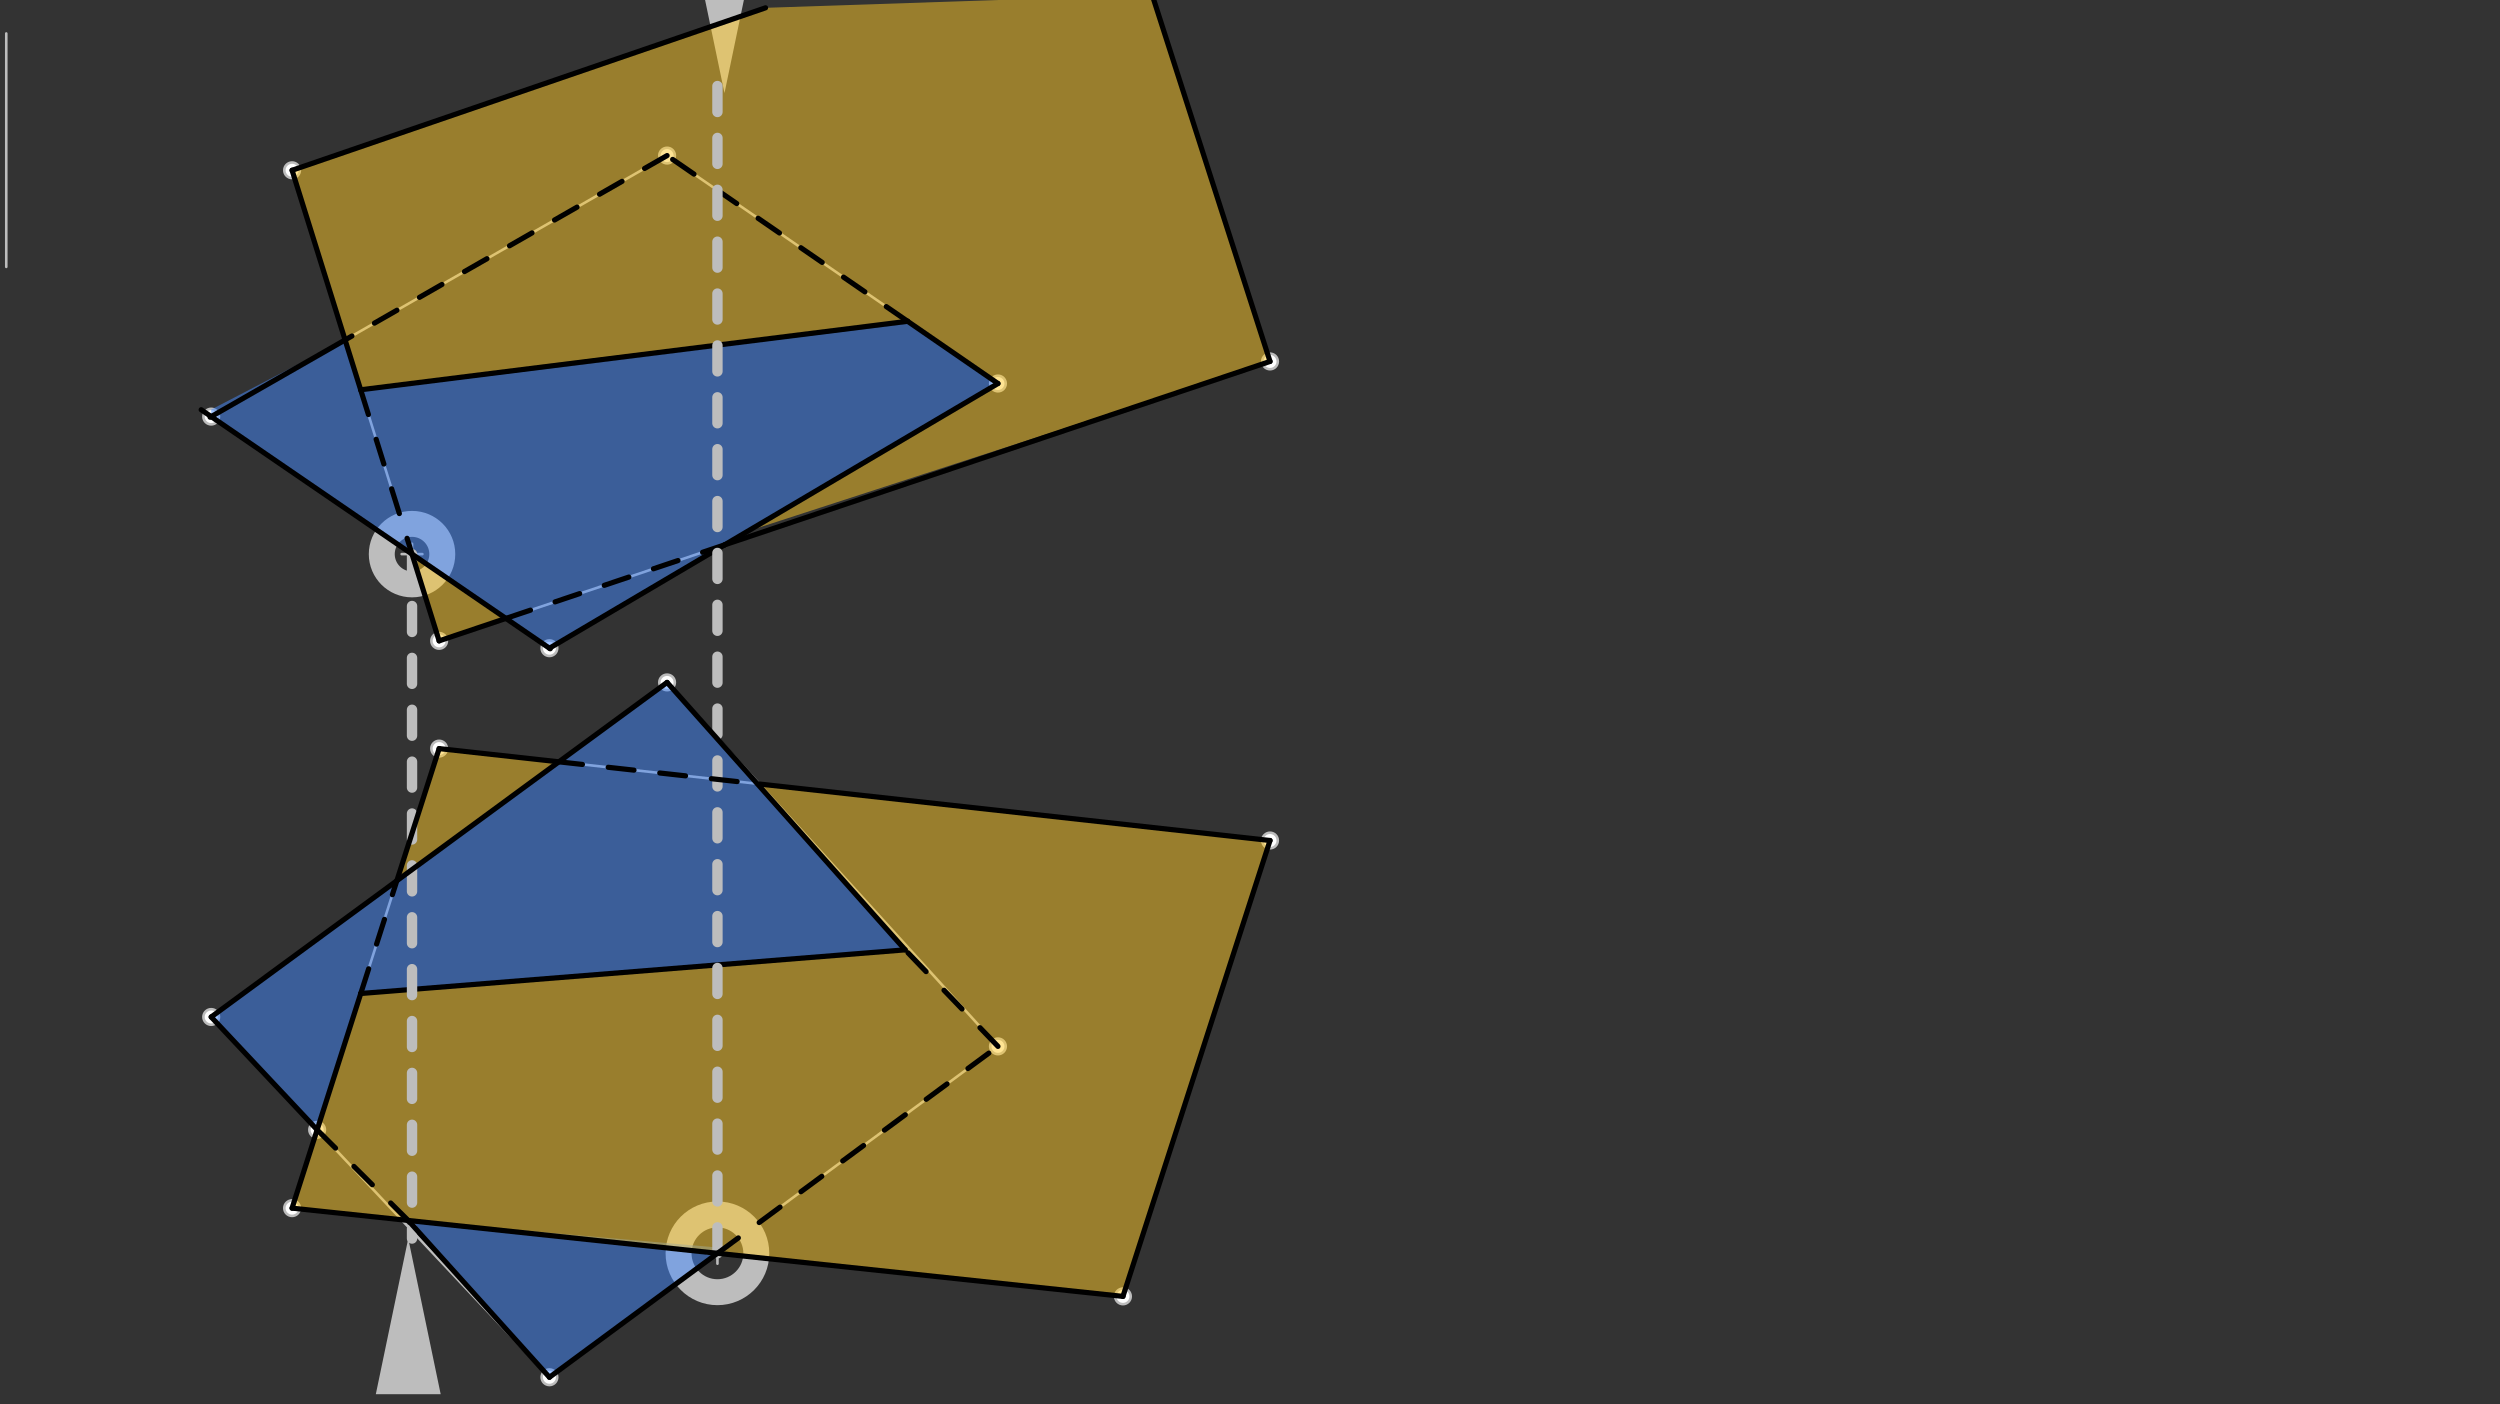
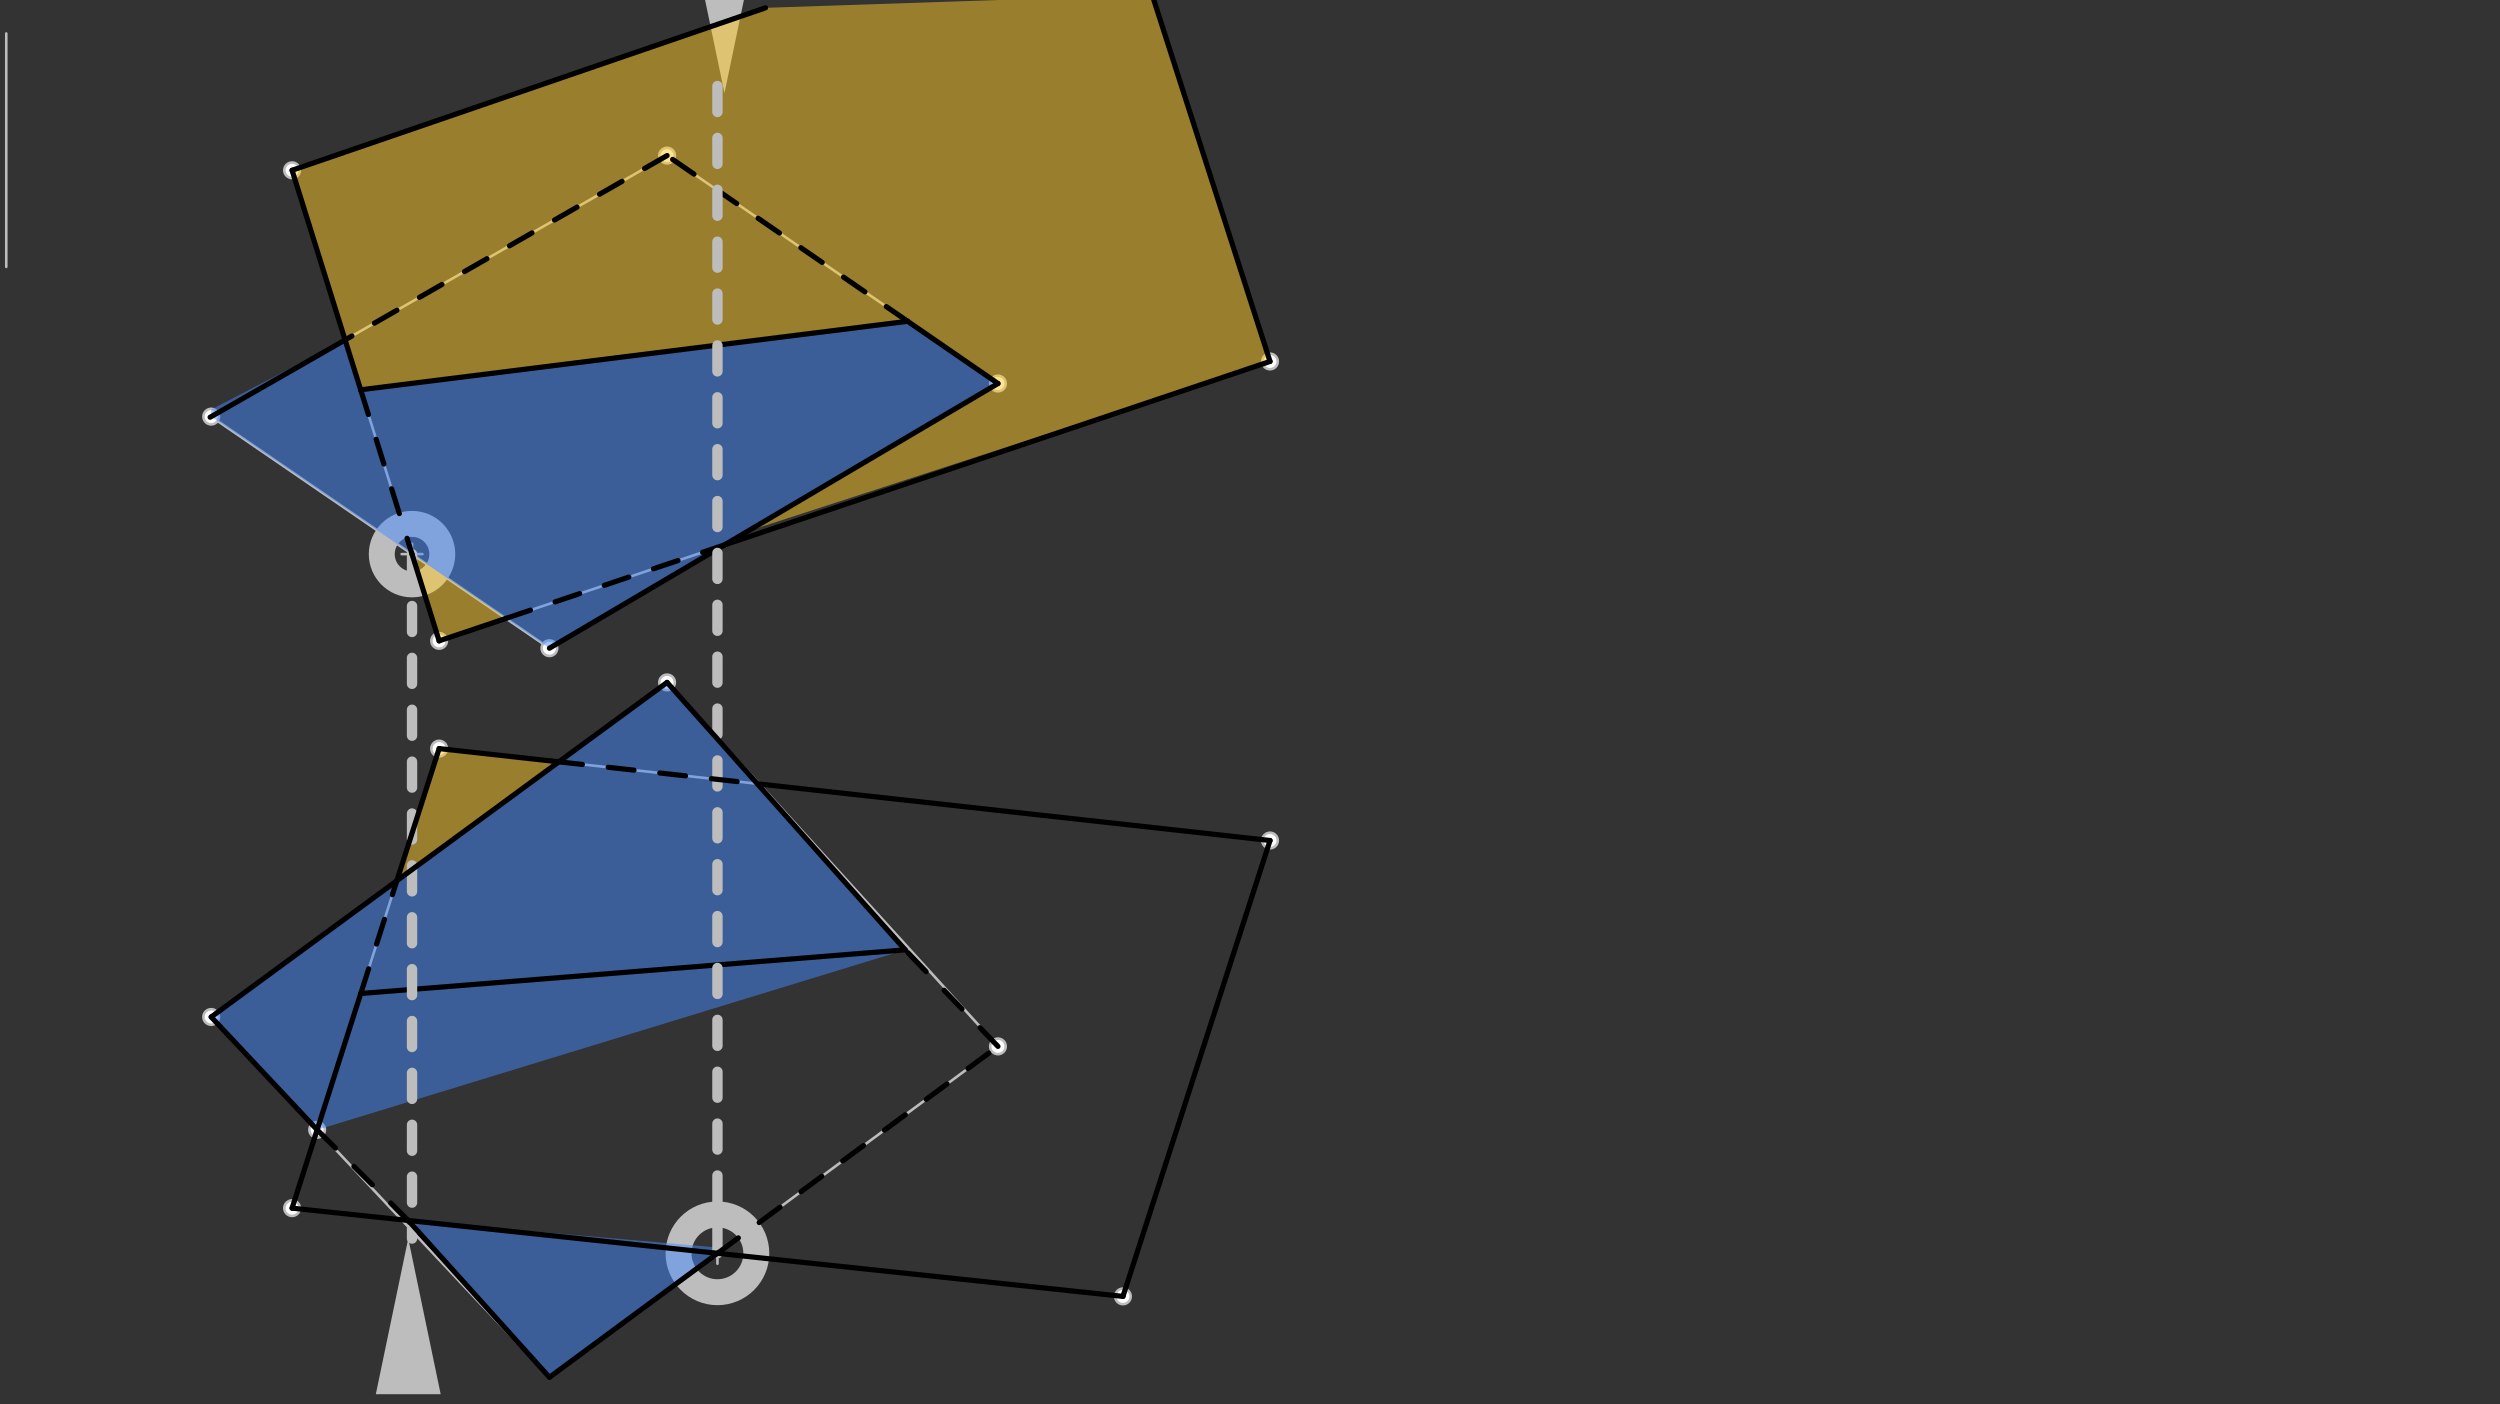
<svg xmlns="http://www.w3.org/2000/svg" class="svg--816" height="100%" preserveAspectRatio="xMidYMid meet" viewBox="0 0 963.78 541.417" width="100%">
  <rect x="0" y="0" width="963.78" height="541.417" fill="#333333" stroke="none" />
  <defs>
    <marker id="marker-arrow" markerHeight="16" markerUnits="userSpaceOnUse" markerWidth="24" orient="auto-start-reverse" refX="24" refY="4" viewBox="0 0 24 8">
      <path d="M 0 0 L 24 4 L 0 8 z" stroke="inherit" />
    </marker>
  </defs>
  <g class="aux-layer--949">
    <g class="element--733">
      <line stroke="#BDBDBD" stroke-dasharray="none" stroke-linecap="round" stroke-width="1" x1="2.417" x2="2.417" y1="12.896" y2="102.896" />
    </g>
    <g class="element--733">
      <line stroke="#BDBDBD" stroke-dasharray="none" stroke-linecap="round" stroke-width="1" x1="211.81" x2="384.724" y1="530.952" y2="403.393" />
    </g>
    <g class="element--733">
      <line stroke="#BDBDBD" stroke-dasharray="none" stroke-linecap="round" stroke-width="1" x1="384.724" x2="257.165" y1="403.393" y2="263.078" />
    </g>
    <g class="element--733">
      <line stroke="#BDBDBD" stroke-dasharray="none" stroke-linecap="round" stroke-width="1" x1="257.165" x2="81.417" y1="263.078" y2="392.055" />
    </g>
    <g class="element--733">
      <line stroke="#BDBDBD" stroke-dasharray="none" stroke-linecap="round" stroke-width="1" x1="81.417" x2="211.81" y1="392.055" y2="530.952" />
    </g>
    <g class="element--733">
      <line stroke="#BDBDBD" stroke-dasharray="none" stroke-linecap="round" stroke-width="1" x1="112.598" x2="432.913" y1="465.755" y2="499.771" />
    </g>
    <g class="element--733">
      <line stroke="#BDBDBD" stroke-dasharray="none" stroke-linecap="round" stroke-width="1" x1="432.913" x2="489.606" y1="499.771" y2="324.023" />
    </g>
    <g class="element--733">
      <line stroke="#BDBDBD" stroke-dasharray="none" stroke-linecap="round" stroke-width="1" x1="489.606" x2="169.291" y1="324.023" y2="288.59" />
    </g>
    <g class="element--733">
      <line stroke="#BDBDBD" stroke-dasharray="none" stroke-linecap="round" stroke-width="1" x1="169.291" x2="112.598" y1="288.59" y2="465.755" />
    </g>
    <g class="element--733">
      <line stroke="#BDBDBD" stroke-dasharray="none" stroke-linecap="round" stroke-width="1" x1="112.598" x2="295.115" y1="65.644" y2="3.016" />
    </g>
    <g class="element--733">
      <line stroke="#BDBDBD" stroke-dasharray="none" stroke-linecap="round" stroke-width="1" x1="81.417" x2="211.81" y1="160.605" y2="249.896" />
    </g>
    <g class="element--733">
      <line stroke="#BDBDBD" stroke-dasharray="none" stroke-linecap="round" stroke-width="1" x1="81.417" x2="257.165" y1="160.605" y2="59.975" />
    </g>
    <g class="element--733">
      <line stroke="#BDBDBD" stroke-dasharray="none" stroke-linecap="round" stroke-width="1" x1="257.165" x2="384.724" y1="59.975" y2="147.849" />
    </g>
    <g class="element--733">
      <line stroke="#BDBDBD" stroke-dasharray="none" stroke-linecap="round" stroke-width="1" x1="384.724" x2="211.81" y1="147.849" y2="249.896" />
    </g>
    <g class="element--733">
      <line stroke="#BDBDBD" stroke-dasharray="none" stroke-linecap="round" stroke-width="1" x1="169.291" x2="489.606" y1="247.061" y2="139.345" />
    </g>
    <g class="element--733">
      <line stroke="#BDBDBD" stroke-dasharray="none" stroke-linecap="round" stroke-width="1" x1="169.291" x2="112.598" y1="247.061" y2="65.644" />
    </g>
    <g class="element--733">
      <line stroke="#BDBDBD" stroke-dasharray="none" stroke-linecap="round" stroke-width="1" x1="489.606" x2="444.176" y1="139.345" y2="-1.991" />
    </g>
    <g class="element--733">
      <g class="center--a87">
        <line x1="154.841" y1="213.624" x2="162.841" y2="213.624" stroke="#BDBDBD" stroke-width="1" stroke-linecap="round" />
        <line x1="158.841" y1="209.624" x2="158.841" y2="217.624" stroke="#BDBDBD" stroke-width="1" stroke-linecap="round" />
        <circle class="hit--87b" cx="158.841" cy="213.624" r="4" stroke="none" fill="transparent" />
      </g>
      <circle cx="158.841" cy="213.624" fill="none" r="11.664" stroke="#BDBDBD" stroke-dasharray="none" stroke-width="10" />
    </g>
    <g class="element--733">
      <path d="M157.386,477.47 l60,12.5 l0,-25 z" fill="#BDBDBD" stroke="#BDBDBD" stroke-width="0" transform="rotate(90, 157.386, 477.47)" />
    </g>
    <g class="element--733">
      <g class="center--a87">
        <line x1="272.582" y1="483.17" x2="280.582" y2="483.17" stroke="#BDBDBD" stroke-width="1" stroke-linecap="round" />
        <line x1="276.582" y1="479.17" x2="276.582" y2="487.17" stroke="#BDBDBD" stroke-width="1" stroke-linecap="round" />
        <circle class="hit--87b" cx="276.582" cy="483.17" r="4" stroke="none" fill="transparent" />
      </g>
      <circle cx="276.582" cy="483.17" fill="none" r="14.988" stroke="#BDBDBD" stroke-dasharray="none" stroke-width="10" />
    </g>
    <g class="element--733">
      <path d="M279.296,35.896 l60,12.5 l0,-25 z" fill="#BDBDBD" stroke="#BDBDBD" stroke-width="0" transform="rotate(270, 279.296, 35.896)" />
    </g>
    <g class="element--733">
      <circle cx="489.606" cy="324.023" r="3" stroke="#BDBDBD" stroke-width="1" fill="#ffffff" />}</g>
    <g class="element--733">
      <circle cx="384.724" cy="403.393" r="3" stroke="#BDBDBD" stroke-width="1" fill="#ffffff" />}</g>
    <g class="element--733">
      <circle cx="432.913" cy="499.771" r="3" stroke="#BDBDBD" stroke-width="1" fill="#ffffff" />}</g>
    <g class="element--733">
-       <circle cx="211.81" cy="530.952" r="3" stroke="#BDBDBD" stroke-width="1" fill="#ffffff" />}</g>
+       </g>
    <g class="element--733">
      <circle cx="112.598" cy="465.755" r="3" stroke="#BDBDBD" stroke-width="1" fill="#ffffff" />}</g>
    <g class="element--733">
      <circle cx="81.417" cy="392.055" r="3" stroke="#BDBDBD" stroke-width="1" fill="#ffffff" />}</g>
    <g class="element--733">
      <circle cx="169.291" cy="288.59" r="3" stroke="#BDBDBD" stroke-width="1" fill="#ffffff" />}</g>
    <g class="element--733">
      <circle cx="257.165" cy="263.078" r="3" stroke="#BDBDBD" stroke-width="1" fill="#ffffff" />}</g>
    <g class="element--733">
      <circle cx="257.165" cy="59.975" r="3" stroke="#BDBDBD" stroke-width="1" fill="#ffffff" />}</g>
    <g class="element--733">
      <circle cx="489.606" cy="139.345" r="3" stroke="#BDBDBD" stroke-width="1" fill="#ffffff" />}</g>
    <g class="element--733">
      <circle cx="211.81" cy="249.896" r="3" stroke="#BDBDBD" stroke-width="1" fill="#ffffff" />}</g>
    <g class="element--733">
      <circle cx="81.417" cy="160.605" r="3" stroke="#BDBDBD" stroke-width="1" fill="#ffffff" />}</g>
    <g class="element--733">
      <circle cx="112.598" cy="65.644" r="3" stroke="#BDBDBD" stroke-width="1" fill="#ffffff" />}</g>
    <g class="element--733">
      <circle cx="384.724" cy="147.849" r="3" stroke="#BDBDBD" stroke-width="1" fill="#ffffff" />}</g>
    <g class="element--733">
      <circle cx="169.291" cy="247.061" r="3" stroke="#BDBDBD" stroke-width="1" fill="#ffffff" />}</g>
    <g class="element--733">
      <circle cx="122.26" cy="435.561" r="3" stroke="#BDBDBD" stroke-width="1" fill="#ffffff" />}</g>
  </g>
  <g class="main-layer--75a">
    <g class="element--733">
      <g fill="#448aff" opacity="0.5">
-         <path d="M 81.417 392.055 L 257.165 263.078 L 348.939 366.176 L 139.077 383.007 L 122.26 435.561 L 81.417 392.055 Z" stroke="none" />
+         <path d="M 81.417 392.055 L 257.165 263.078 L 348.939 366.176 L 122.26 435.561 L 81.417 392.055 Z" stroke="none" />
      </g>
    </g>
    <g class="element--733">
      <g fill="#448aff" opacity="0.5">
        <path d="M 157.386 470.512 L 279.296 481.168 L 211.81 530.952 L 157.386 470.512 Z" stroke="none" />
      </g>
    </g>
    <g class="element--733">
      <g fill="#448aff" opacity="0.5">
        <path d="M 81.417 160.605 L 211.81 249.896 L 384.724 147.849 L 349.902 123.86 L 139.041 150.261 L 133.037 131.048 L 81.417 157.896 Z" stroke="none" />
      </g>
    </g>
    <g class="element--733">
      <g fill="#FFCA28" opacity="0.5">
        <path d="M 112.598 65.644 L 295.115 3.016 L 444.176 -1.991 L 489.606 139.345 L 288.223 204.8 L 384.724 147.849 L 349.902 123.86 L 139.041 150.261 L 112.598 65.644 Z" stroke="none" />
      </g>
    </g>
    <g class="element--733">
      <g fill="#FFCA28" opacity="0.5">
        <path d="M 158.841 213.624 L 169.291 247.061 L 195.031 238.405 L 158.841 213.624 Z" stroke="none" />
      </g>
    </g>
    <g class="element--733">
      <g fill="#FFCA28" opacity="0.5">
-         <path d="M 139.077 383.007 L 112.598 465.755 L 432.913 499.771 L 489.606 324.023 L 291.953 302.159 L 348.939 366.176 L 139.077 383.007 Z" stroke="none" />
-       </g>
+         </g>
    </g>
    <g class="element--733">
      <g fill="#FFCA28" opacity="0.5">
        <path d="M 152.99 339.529 L 169.291 288.59 L 215.444 293.696 L 151.417 339.896 Z" stroke="none" />
      </g>
    </g>
    <g class="element--733">
      <line stroke="#000000" stroke-dasharray="none" stroke-linecap="round" stroke-width="2" x1="139.041" x2="349.902" y1="150.261" y2="123.86" />
    </g>
    <g class="element--733">
      <line stroke="#000000" stroke-dasharray="none" stroke-linecap="round" stroke-width="2" x1="139.077" x2="348.939" y1="383.007" y2="366.176" />
    </g>
    <g class="element--733">
      <line stroke="#BDBDBD" stroke-dasharray="10" stroke-linecap="round" stroke-width="4" x1="158.841" x2="158.841" y1="213.624" y2="477.47" />
    </g>
    <g class="element--733">
-       <line stroke="#000000" stroke-dasharray="none" stroke-linecap="round" stroke-width="2" x1="77.555" x2="212.123" y1="157.96" y2="250.11" />
-     </g>
+       </g>
    <g class="element--733">
      <line stroke="#000000" stroke-dasharray="none" stroke-linecap="round" stroke-width="2" x1="211.81" x2="384.724" y1="249.896" y2="147.849" />
    </g>
    <g class="element--733">
      <line stroke="#000000" stroke-dasharray="none" stroke-linecap="round" stroke-width="2" x1="384.724" x2="349.902" y1="147.849" y2="123.86" />
    </g>
    <g class="element--733">
      <line stroke="#000000" stroke-dasharray="10" stroke-linecap="round" stroke-width="2" x1="349.902" x2="257.165" y1="123.86" y2="59.975" />
    </g>
    <g class="element--733">
      <line stroke="#000000" stroke-dasharray="10" stroke-linecap="round" stroke-width="2" x1="257.165" x2="133.037" y1="59.975" y2="131.048" />
    </g>
    <g class="element--733">
      <line stroke="#000000" stroke-dasharray="none" stroke-linecap="round" stroke-width="2" x1="133.037" x2="81.001" y1="131.048" y2="160.843" />
    </g>
    <g class="element--733">
      <line stroke="#000000" stroke-dasharray="none" stroke-linecap="round" stroke-width="2" x1="112.598" x2="139.041" y1="65.644" y2="150.261" />
    </g>
    <g class="element--733">
      <line stroke="#000000" stroke-dasharray="10" stroke-linecap="round" stroke-width="2" x1="139.041" x2="158.841" y1="150.261" y2="213.624" />
    </g>
    <g class="element--733">
      <line stroke="#000000" stroke-dasharray="none" stroke-linecap="round" stroke-width="2" x1="158.841" x2="169.291" y1="213.624" y2="247.061" />
    </g>
    <g class="element--733">
      <line stroke="#000000" stroke-dasharray="none" stroke-linecap="round" stroke-width="2" x1="169.291" x2="195.031" y1="247.061" y2="238.405" />
    </g>
    <g class="element--733">
      <line stroke="#000000" stroke-dasharray="10" stroke-linecap="round" stroke-width="2" x1="195.031" x2="279.296" y1="238.405" y2="210.068" />
    </g>
    <g class="element--733">
      <line stroke="#000000" stroke-dasharray="none" stroke-linecap="round" stroke-width="2" x1="279.296" x2="489.606" y1="210.068" y2="139.345" />
    </g>
    <g class="element--733">
      <line stroke="#000000" stroke-dasharray="none" stroke-linecap="round" stroke-width="2" x1="489.606" x2="444.176" y1="139.345" y2="-1.991" />
    </g>
    <g class="element--733">
      <line stroke="#000000" stroke-dasharray="none" stroke-linecap="round" stroke-width="2" x1="112.598" x2="295.115" y1="65.644" y2="3.016" />
    </g>
    <g class="element--733">
      <line stroke="#BDBDBD" stroke-dasharray="10" stroke-linecap="round" stroke-width="4" x1="276.582" x2="276.582" y1="483.17" y2="29.882" />
    </g>
    <g class="element--733">
      <line stroke="#000000" stroke-dasharray="none" stroke-linecap="round" stroke-width="2" x1="112.598" x2="432.913" y1="465.755" y2="499.771" />
    </g>
    <g class="element--733">
      <line stroke="#000000" stroke-dasharray="none" stroke-linecap="round" stroke-width="2" x1="112.598" x2="139.077" y1="465.755" y2="383.007" />
    </g>
    <g class="element--733">
      <line stroke="#000000" stroke-dasharray="10" stroke-linecap="round" stroke-width="2" x1="139.077" x2="152.99" y1="383.007" y2="339.529" />
    </g>
    <g class="element--733">
      <line stroke="#000000" stroke-dasharray="none" stroke-linecap="round" stroke-width="2" x1="152.99" x2="169.291" y1="339.529" y2="288.59" />
    </g>
    <g class="element--733">
      <line stroke="#000000" stroke-dasharray="none" stroke-linecap="round" stroke-width="2" x1="169.291" x2="214.591" y1="288.59" y2="293.601" />
    </g>
    <g class="element--733">
      <line stroke="#000000" stroke-dasharray="10" stroke-linecap="round" stroke-width="2" x1="214.591" x2="292.775" y1="293.601" y2="302.25" />
    </g>
    <g class="element--733">
      <line stroke="#000000" stroke-dasharray="none" stroke-linecap="round" stroke-width="2" x1="292.775" x2="489.606" y1="302.25" y2="324.023" />
    </g>
    <g class="element--733">
      <line stroke="#000000" stroke-dasharray="none" stroke-linecap="round" stroke-width="2" x1="489.606" x2="432.913" y1="324.023" y2="499.771" />
    </g>
    <g class="element--733">
      <line stroke="#000000" stroke-dasharray="none" stroke-linecap="round" stroke-width="2" x1="211.81" x2="276.582" y1="530.952" y2="483.17" />
    </g>
    <g class="element--733">
      <line stroke="#000000" stroke-dasharray="10" stroke-linecap="round" stroke-width="2" x1="276.582" x2="384.724" y1="483.17" y2="403.393" />
    </g>
    <g class="element--733">
      <line stroke="#000000" stroke-dasharray="10" stroke-linecap="round" stroke-width="2" x1="384.724" x2="348.939" y1="403.393" y2="366.176" />
    </g>
    <g class="element--733">
      <line stroke="#000000" stroke-dasharray="none" stroke-linecap="round" stroke-width="2" x1="348.939" x2="257.165" y1="366.176" y2="263.078" />
    </g>
    <g class="element--733">
      <line stroke="#000000" stroke-dasharray="none" stroke-linecap="round" stroke-width="2" x1="257.165" x2="81.417" y1="263.078" y2="392.055" />
    </g>
    <g class="element--733">
      <line stroke="#000000" stroke-dasharray="none" stroke-linecap="round" stroke-width="2" x1="81.417" x2="122.26" y1="392.055" y2="435.561" />
    </g>
    <g class="element--733">
      <line stroke="#000000" stroke-dasharray="10" stroke-linecap="round" stroke-width="2" x1="122.26" x2="157.386" y1="435.561" y2="470.512" />
    </g>
    <g class="element--733">
      <line stroke="#000000" stroke-dasharray="none" stroke-linecap="round" stroke-width="2" x1="157.386" x2="211.81" y1="470.512" y2="530.952" />
    </g>
  </g>
  <g class="snaps-layer--ac6" />
  <g class="temp-layer--52d" />
</svg>